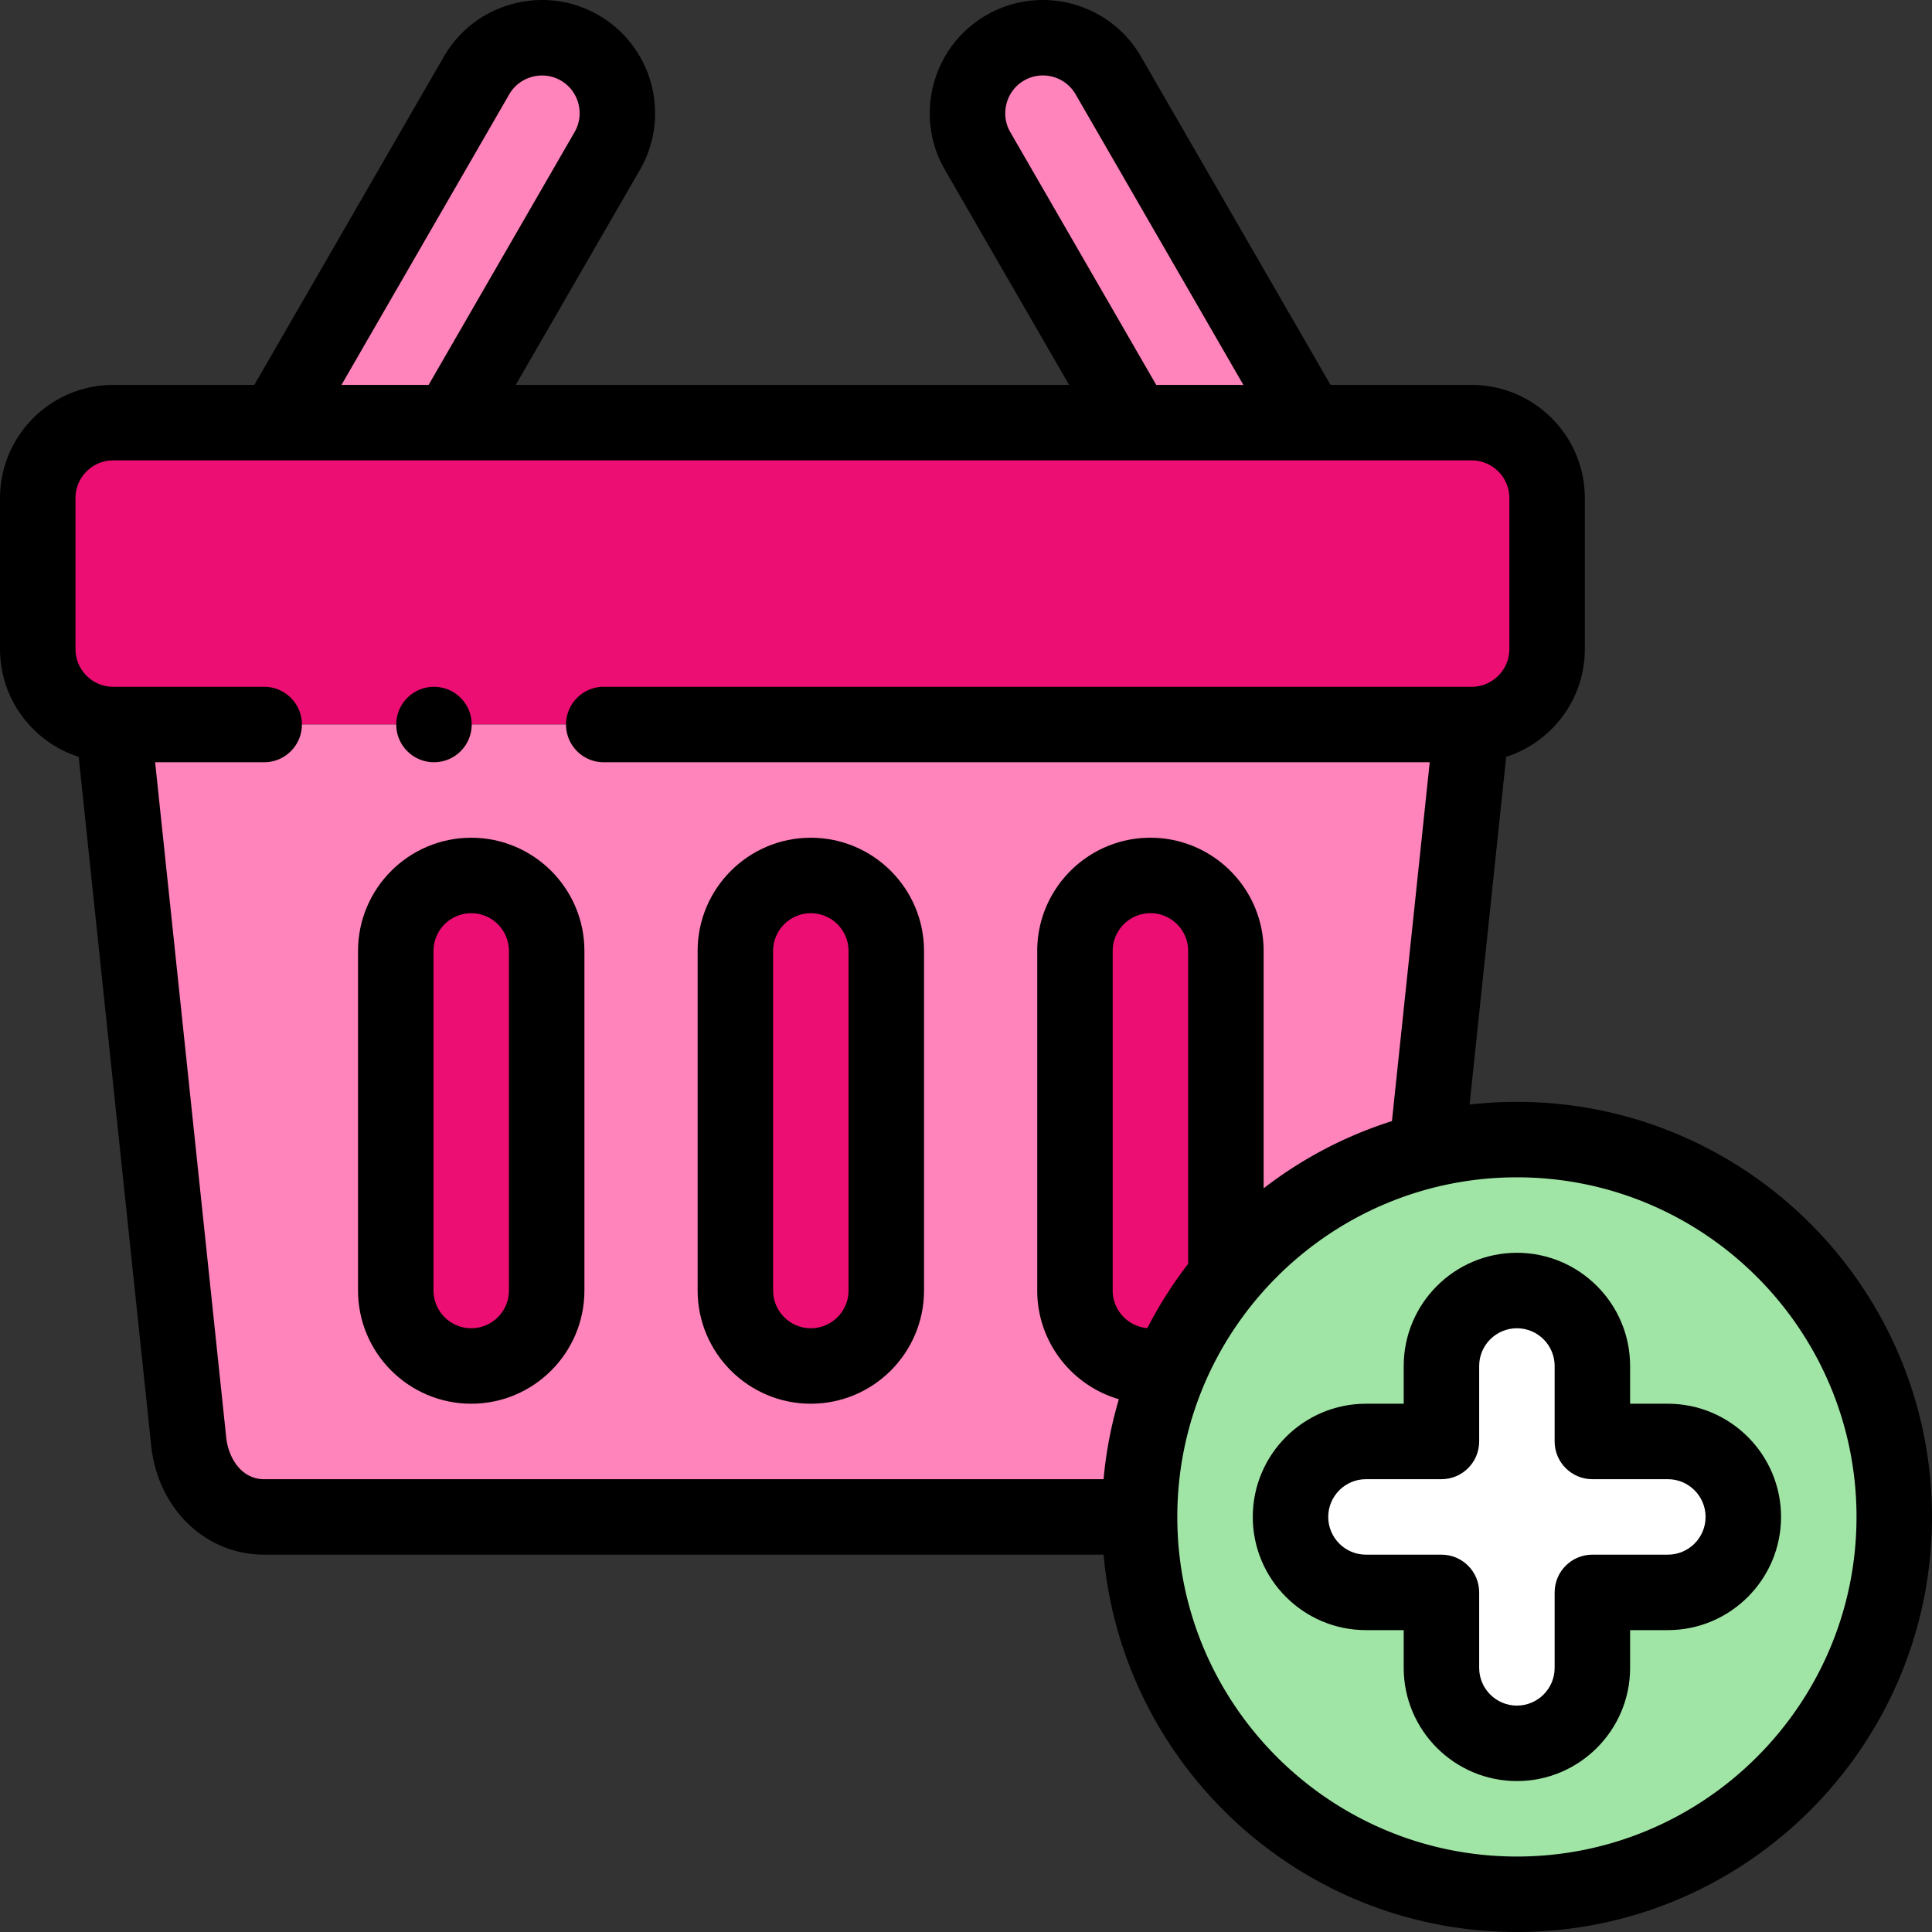
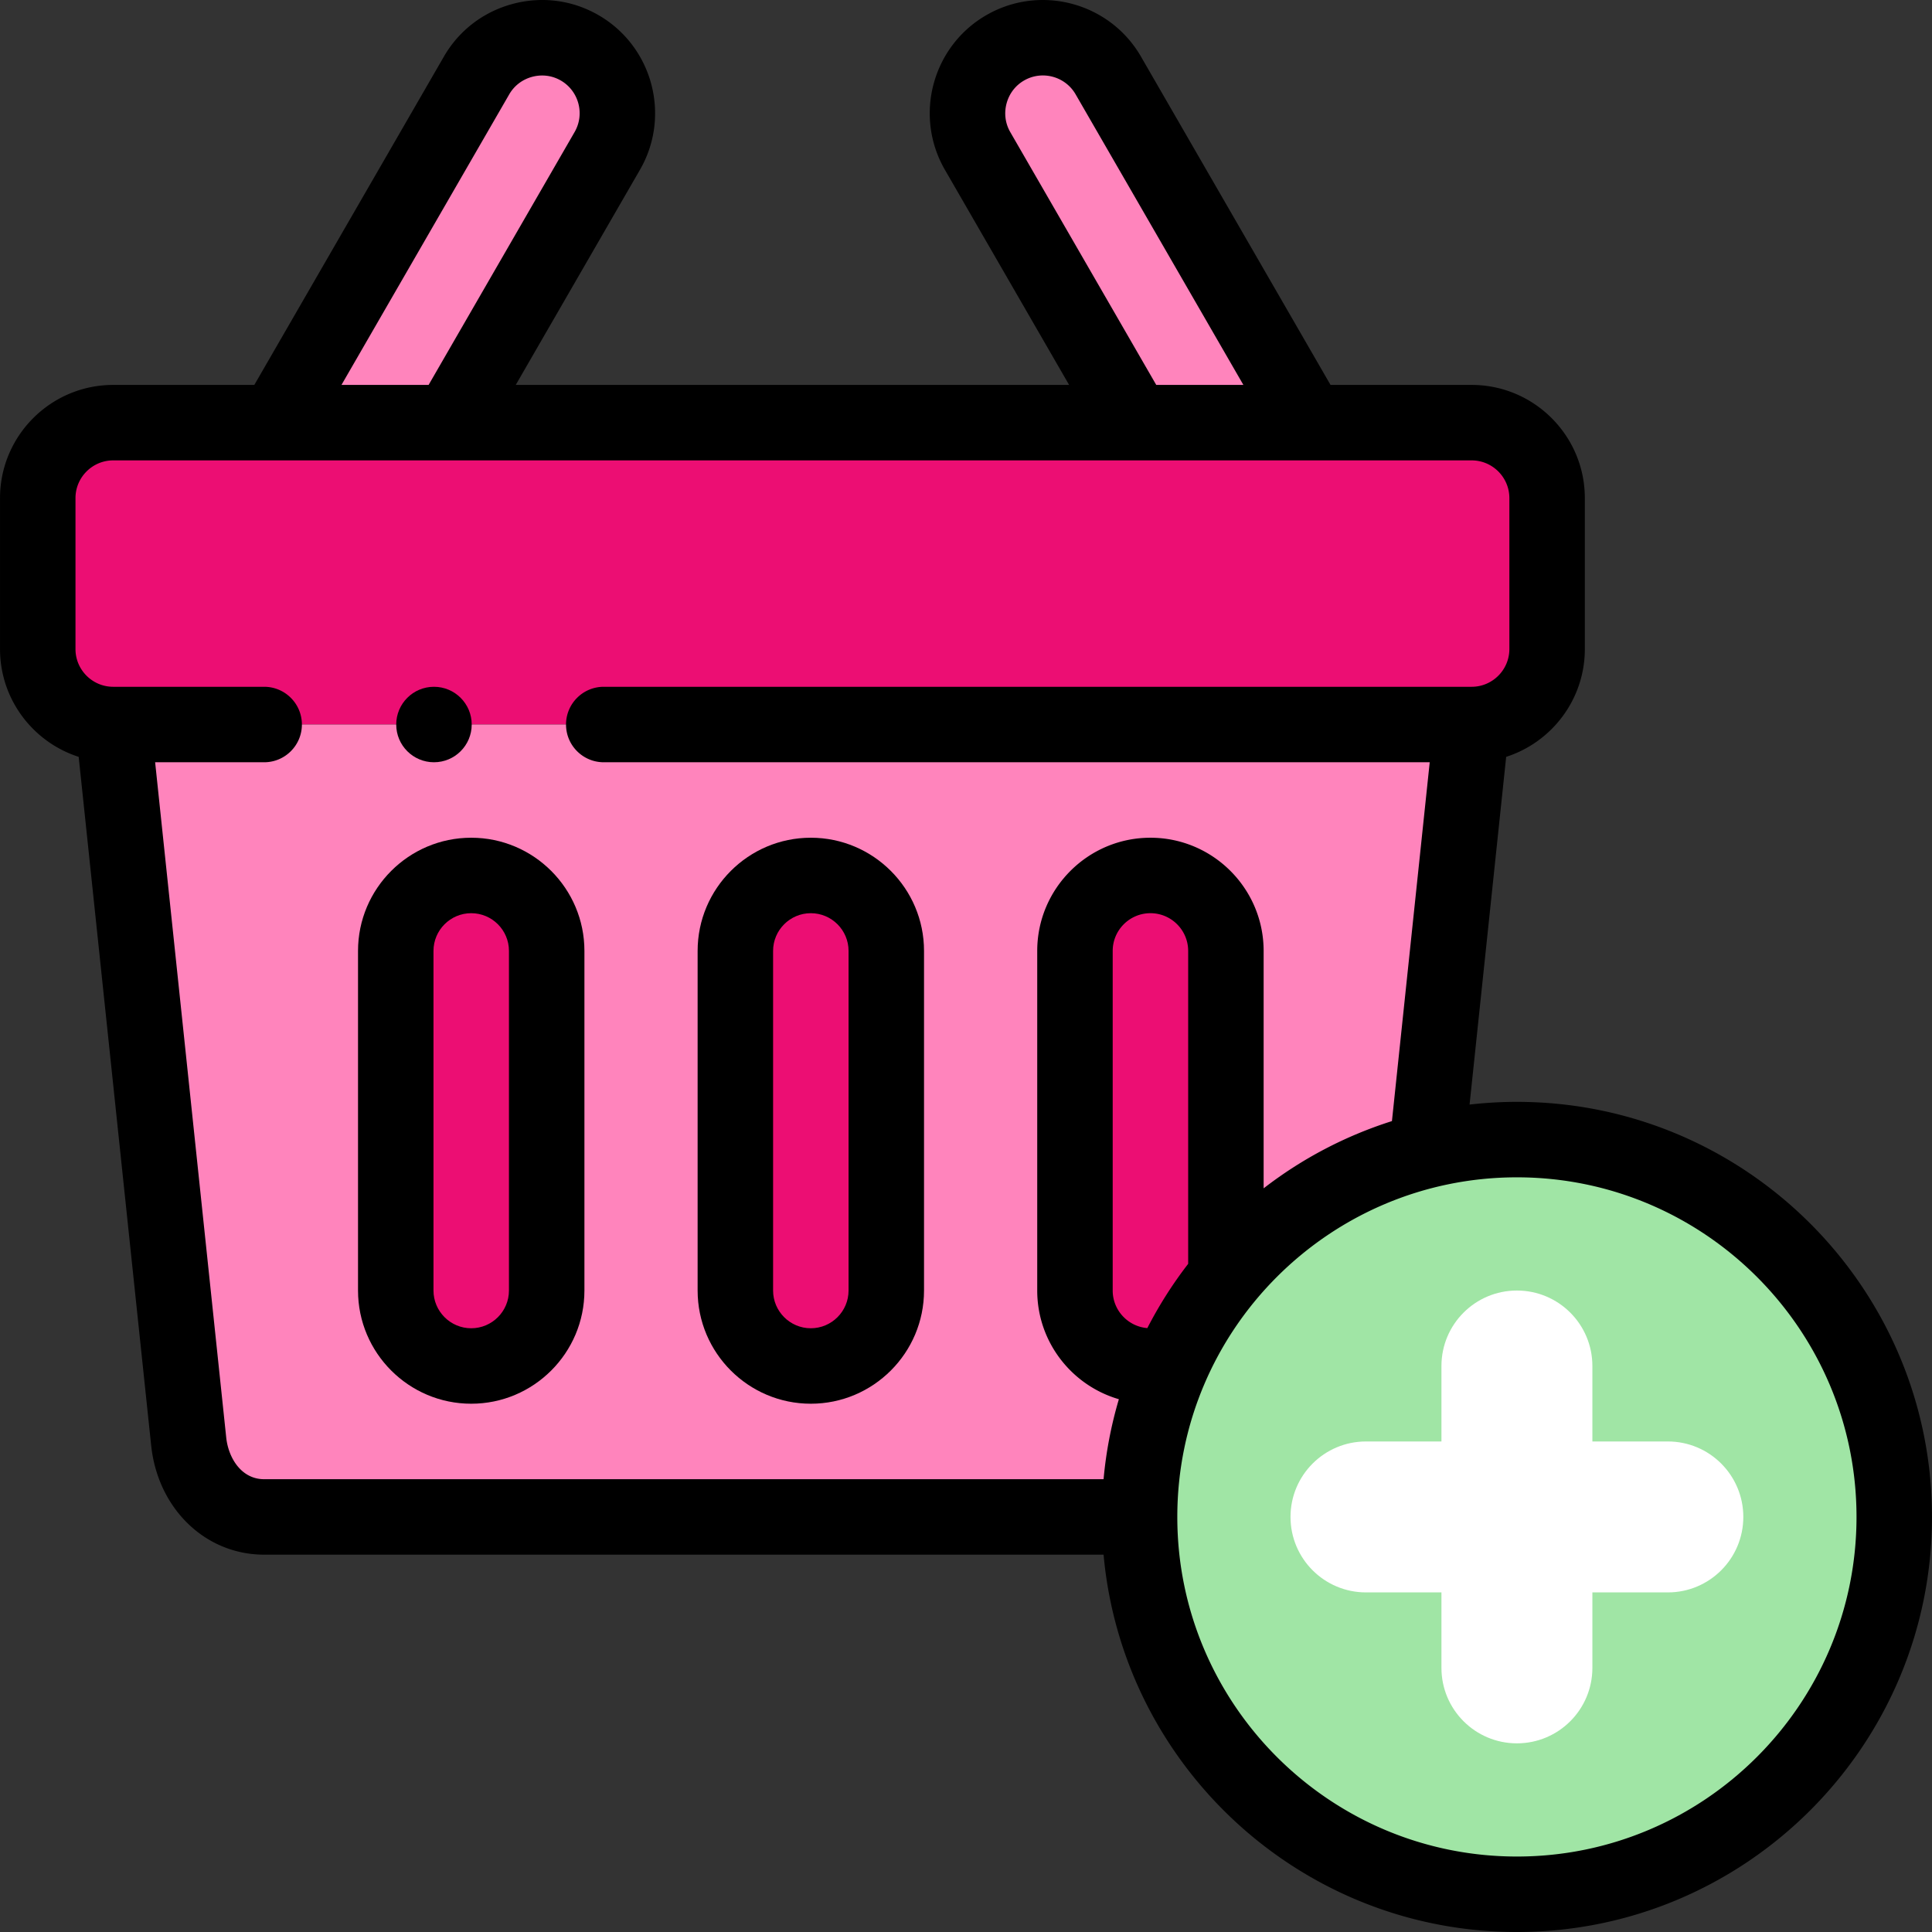
<svg xmlns="http://www.w3.org/2000/svg" version="1.1" width="512" height="512" x="0" y="0" viewBox="0 0 512.01 512.01" style="enable-background:new 0 0 512 512" xml:space="preserve" class="">
  <rect x="0" y="0" width="512.01" height="512.01" fill="#333333" stroke="none" />
  <g>
    <g fill-rule="evenodd" clip-rule="evenodd">
      <path fill="#ff84bc" d="m119.361 112.01 41.578-72.015c5.5-9.526 2.206-21.82-7.321-27.32-9.526-5.5-21.82-2.206-27.32 7.321L73.173 112.01zM259.072 39.996l41.578 72.015h46.188l-53.125-92.015c-5.5-9.527-17.794-12.821-27.321-7.321-9.526 5.5-12.82 17.794-7.32 27.321z" opacity="1" data-original="#fff7bf" class="" />
-       <path fill="#ec0e73" d="M300.65 112.01H30.005c-11 0-20 8.999-20 20v40c0 11 9 20 20 20h360c11 0 20-9 20-20v-40c0-11-9-20-20-20h-43.168z" opacity="1" data-original="#ffea60" class="" />
+       <path fill="#ec0e73" d="M300.65 112.01H30.005c-11 0-20 8.999-20 20v40c0 11 9 20 20 20h360c11 0 20-9 20-20v-40c0-11-9-20-20-20z" opacity="1" data-original="#ffea60" class="" />
      <path fill="#ff84bc" d="M390.005 192.01h-360l20.001 190c1.152 10.94 9.001 20 20 20h231.999c0-14.561 3.112-28.396 8.708-40.874a19.84 19.84 0 0 1-5.831.873c-11 0-20-9-20-20v-89.997c0-11 9-20 20-20s20 9 20 20v86.339c13.479-16.311 32.032-28.274 53.242-33.471zm-265.124 40.002c11 0 20 9 20 20v89.997c0 11-9 20-20 20s-20-9-20-20v-89.997c0-11.001 9-20 20-20zm90.001 0c11 0 20 9 20 20v89.997c0 11-9 20-20 20s-20-9-20-20v-89.997c0-11.001 8.999-20 20-20z" opacity="1" data-original="#fff7bf" class="" />
      <g fill="#ffea60">
        <path d="M144.881 342.009v-89.997c0-11-9-20-20-20s-20 9-20 20v89.997c0 11 9 20 20 20s20-9 20-20zM194.882 252.012v89.997c0 11 9 20 20 20s20-9 20-20v-89.997c0-11-9-20-20-20-11.001 0-20 8.999-20 20zM284.882 252.012v89.997c0 11 9 20 20 20a19.84 19.84 0 0 0 5.831-.873 100.021 100.021 0 0 1 14.169-22.785v-86.339c0-11-9-20-20-20s-20 8.999-20 20z" fill="#ec0e73" opacity="1" data-original="#ffea60" class="" />
      </g>
      <path fill="#a0e5a5" d="M378.124 304.88c-21.21 5.197-39.763 17.16-53.242 33.471a100.021 100.021 0 0 0-14.169 22.785c-5.596 12.479-8.708 26.313-8.708 40.874 0 55.228 44.772 100 100 100s100-44.772 100-100-44.772-100-100-100c-8.23 0-16.229.995-23.881 2.87z" opacity="1" data-original="#a0e5a5" class="" />
      <path fill="#ffffff" d="M382.005 362.01c0-11.046 8.954-20 20-20s20 8.954 20 20v20h20c11.046 0 20 8.954 20 20s-8.954 20-20 20h-20v20c0 11.046-8.954 20-20 20s-20-8.954-20-20v-20h-20c-11.046 0-20-8.954-20-20s8.954-20 20-20h20z" opacity="1" data-original="#ffffff" />
    </g>
-     <path d="M442.005 372.01h-10v-10c0-16.542-13.458-30-30-30s-30 13.458-30 30v10h-10c-16.542 0-30 13.458-30 30s13.458 30 30 30h10v10c0 16.542 13.458 30 30 30s30-13.458 30-30v-10h10c16.542 0 30-13.458 30-30s-13.458-30-30-30zm0 40h-20c-5.522 0-10 4.477-10 10v20c0 5.514-4.486 10-10 10s-10-4.486-10-10v-20c0-5.523-4.478-10-10-10h-20c-5.514 0-10-4.486-10-10s4.486-10 10-10h20c5.522 0 10-4.477 10-10v-20c0-5.514 4.486-10 10-10s10 4.486 10 10v20c0 5.523 4.478 10 10 10h20c5.514 0 10 4.486 10 10s-4.486 10-10 10z" fill="#000000" opacity="1" data-original="#000000" class="" />
    <path d="M402.005 292.01c-4.243 0-8.428.25-12.547.72l9.701-92.153c12.078-3.88 20.846-15.216 20.846-28.567v-40c0-16.542-13.458-30-30-30h-37.394l-50.238-87.015c-8.271-14.324-26.655-19.25-40.981-10.98-14.325 8.271-19.251 26.655-10.98 40.981l32.918 57.015H136.682l32.917-57.015c8.271-14.326 3.345-32.709-10.98-40.981-6.921-3.996-15.004-5.053-22.758-2.974-7.756 2.078-14.228 7.034-18.223 13.955L67.4 102.01H30.005c-16.542 0-30 13.458-30 30v40c0 13.351 8.768 24.688 20.846 28.567l19.21 182.48c1.766 16.776 14.359 28.953 29.944 28.953h222.459c5.069 55.985 52.258 100 109.541 100 60.654 0 110-49.346 110-110s-49.345-110-110-110zM267.732 34.996c-1.324-2.294-1.671-4.987-.976-7.582s2.342-4.754 4.637-6.079c4.773-2.757 10.902-1.115 13.66 3.661l44.464 77.015h-23.094zm-132.774-10c1.325-2.294 3.483-3.941 6.078-4.636 2.597-.696 5.288-.349 7.582.976 4.775 2.757 6.417 8.885 3.66 13.661l-38.691 67.015H90.494zM59.952 380.964 41.113 202.01h28.893c5.522 0 10-4.477 10-10s-4.478-10-10-10H30.005c-5.514 0-10-4.486-10-10v-40c0-5.514 4.486-10 10-10h360c5.514 0 10 4.486 10 10v40c0 5.514-4.486 10-10 10H160.006c-5.522 0-10 4.477-10 10s4.478 10 10 10h218.891l-10.011 95.098a109.804 109.804 0 0 0-34.004 17.819v-62.916c0-16.542-13.458-30-30.001-30-16.542 0-29.999 13.458-29.999 30v89.998c0 13.639 9.153 25.173 21.636 28.804a109.239 109.239 0 0 0-4.054 21.197H70.005c-6.109 0-9.494-5.726-10.053-11.046zm234.93-38.955v-89.998c0-5.514 4.486-10 10-10s10 4.486 10 10v82.928a110.313 110.313 0 0 0-10.821 17.028c-5.13-.419-9.179-4.721-9.179-9.958zM402.005 492.01c-49.626 0-90-40.374-90-90s40.374-90 90-90 90 40.374 90 90-40.374 90-90 90z" fill="#000000" opacity="1" data-original="#000000" class="" />
    <path d="M214.881 222.011c-16.542 0-30 13.458-30 30v89.998c0 16.542 13.458 30 30 30s30-13.458 30-30v-89.998c0-16.542-13.458-30-30-30zm10 119.998c0 5.514-4.486 10-10 10s-10-4.486-10-10v-89.998c0-5.514 4.486-10 10-10s10 4.486 10 10zM124.881 222.011c-16.542 0-30 13.458-30 30v89.998c0 16.542 13.458 30 30 30s30-13.458 30-30v-89.998c0-16.542-13.458-30-30-30zm10 119.998c0 5.514-4.486 10-10 10s-10-4.486-10-10v-89.998c0-5.514 4.486-10 10-10s10 4.486 10 10zM115.01 202.01c5.522 0 10-4.477 10-10s-4.478-10-10-10h-.008c-5.522 0-9.996 4.477-9.996 10s4.482 10 10.004 10z" fill="#000000" opacity="1" data-original="#000000" class="" />
  </g>
</svg>